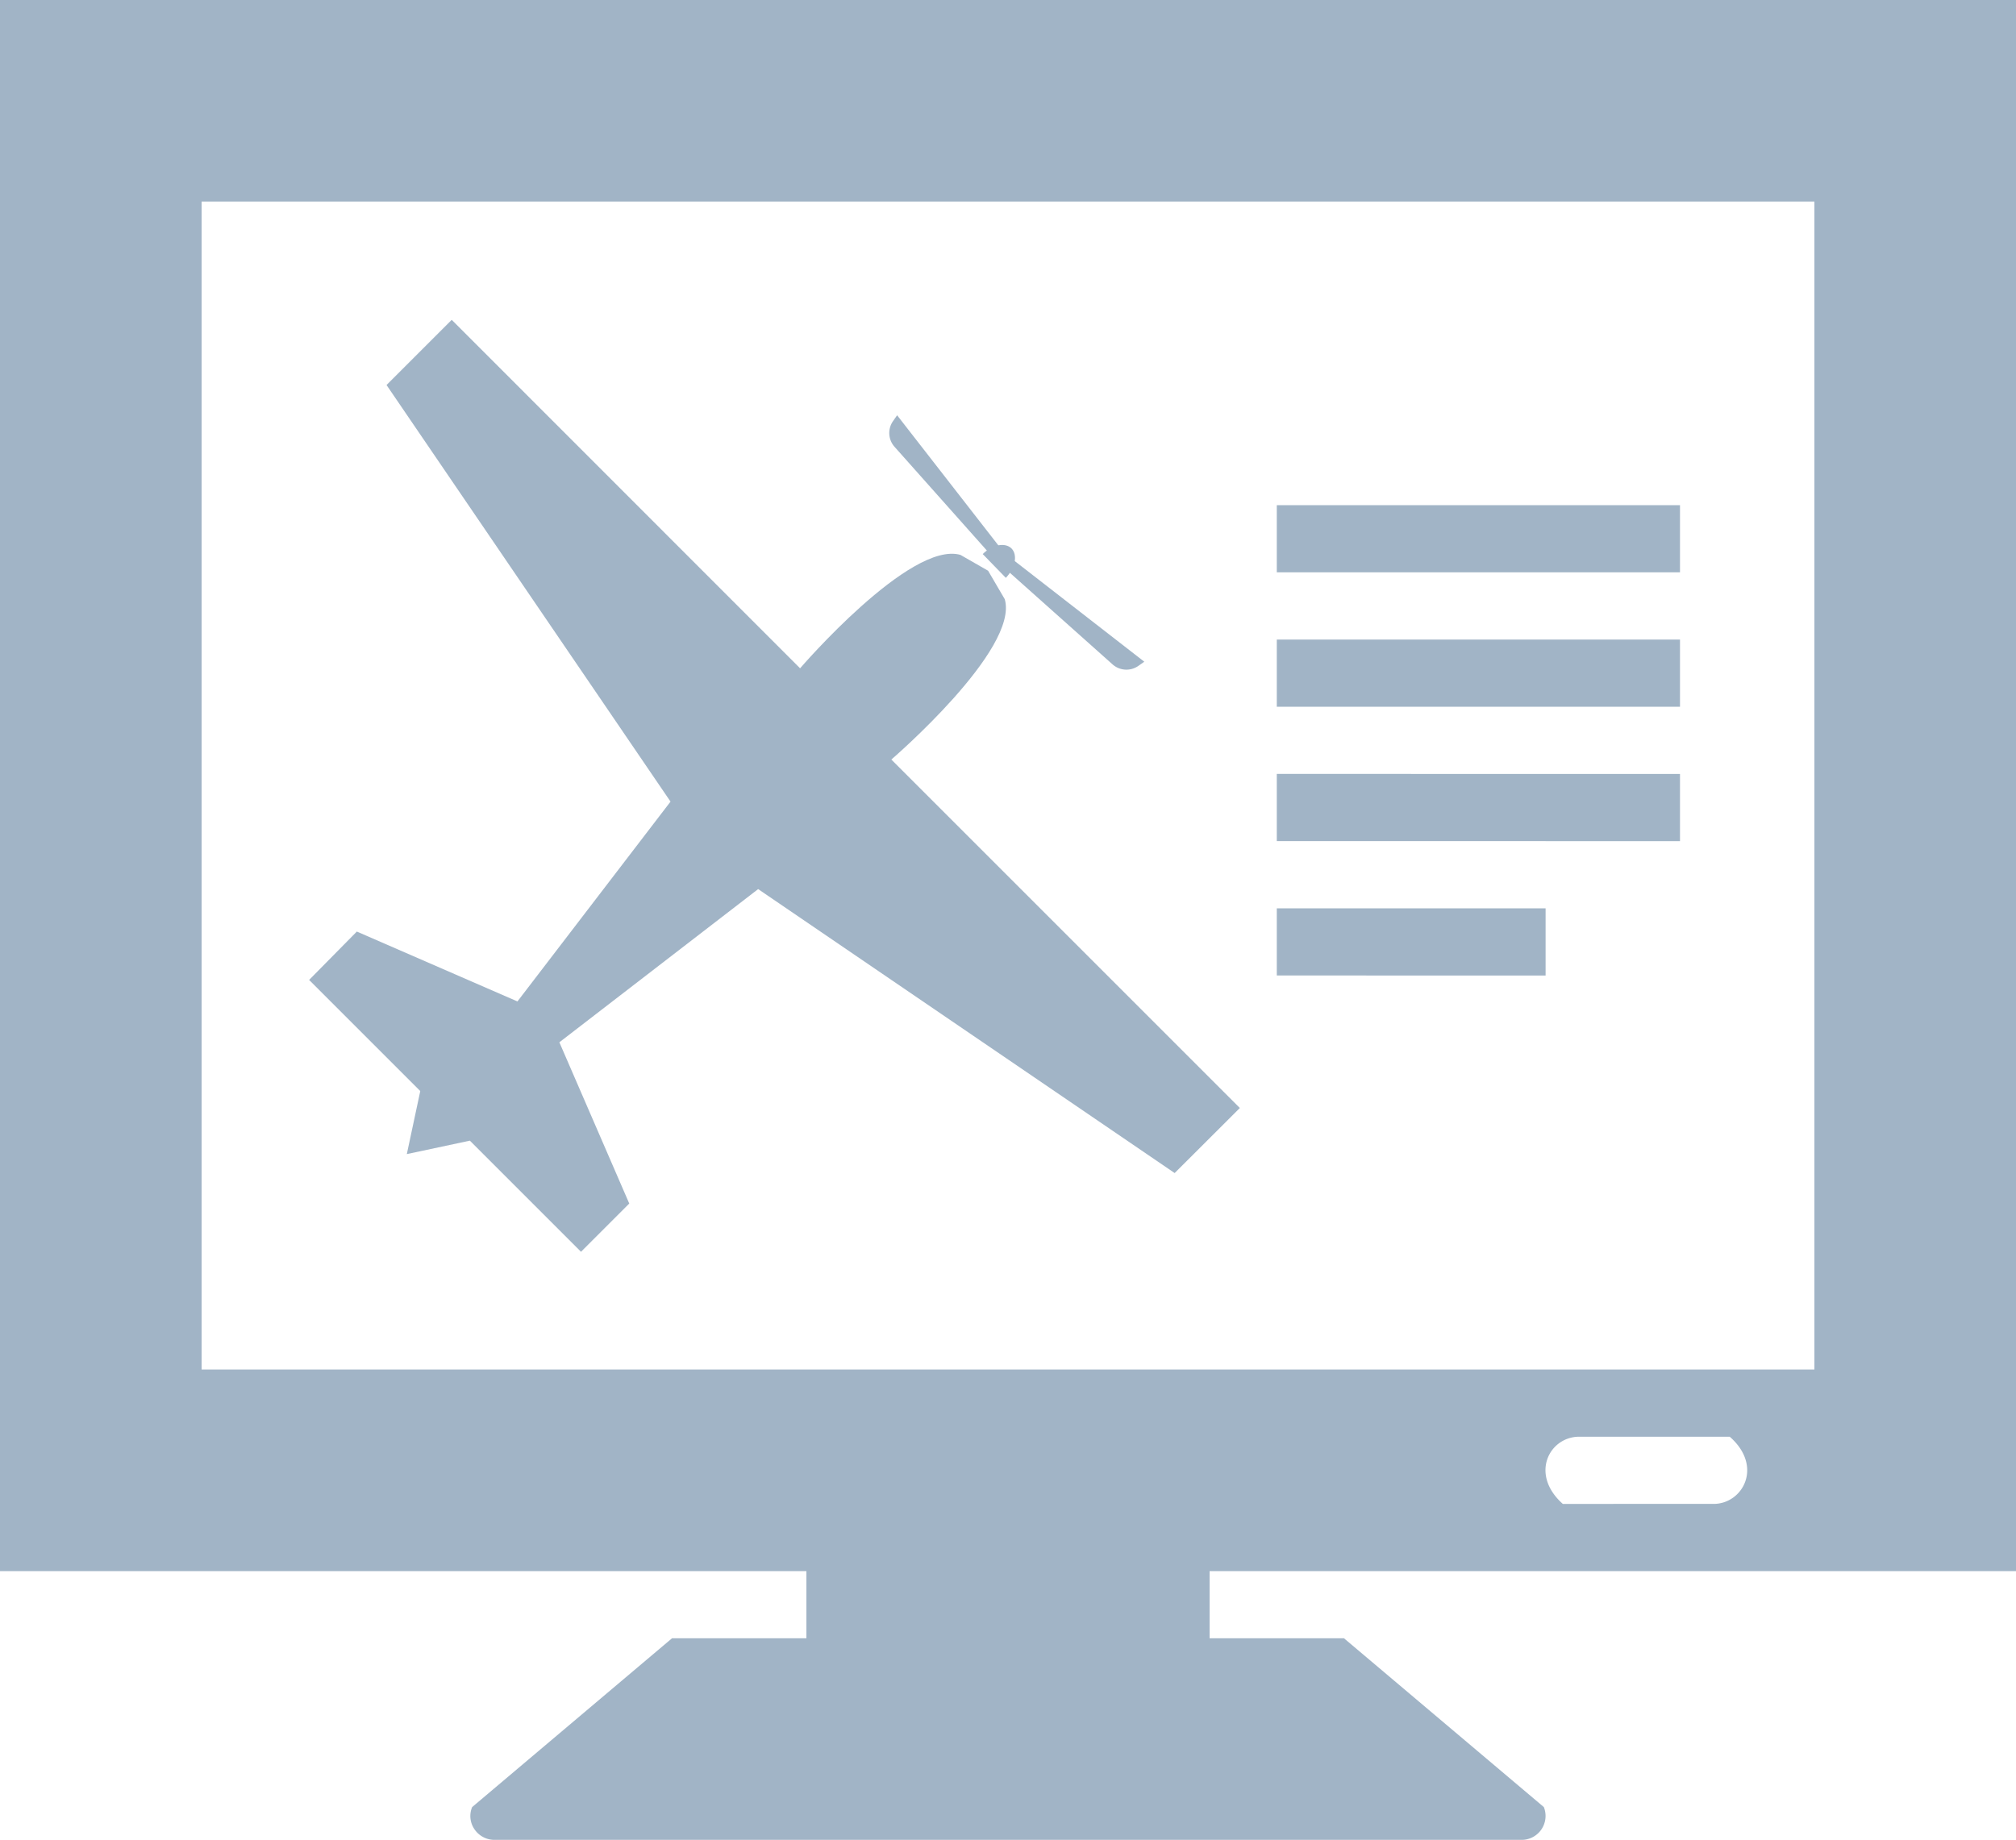
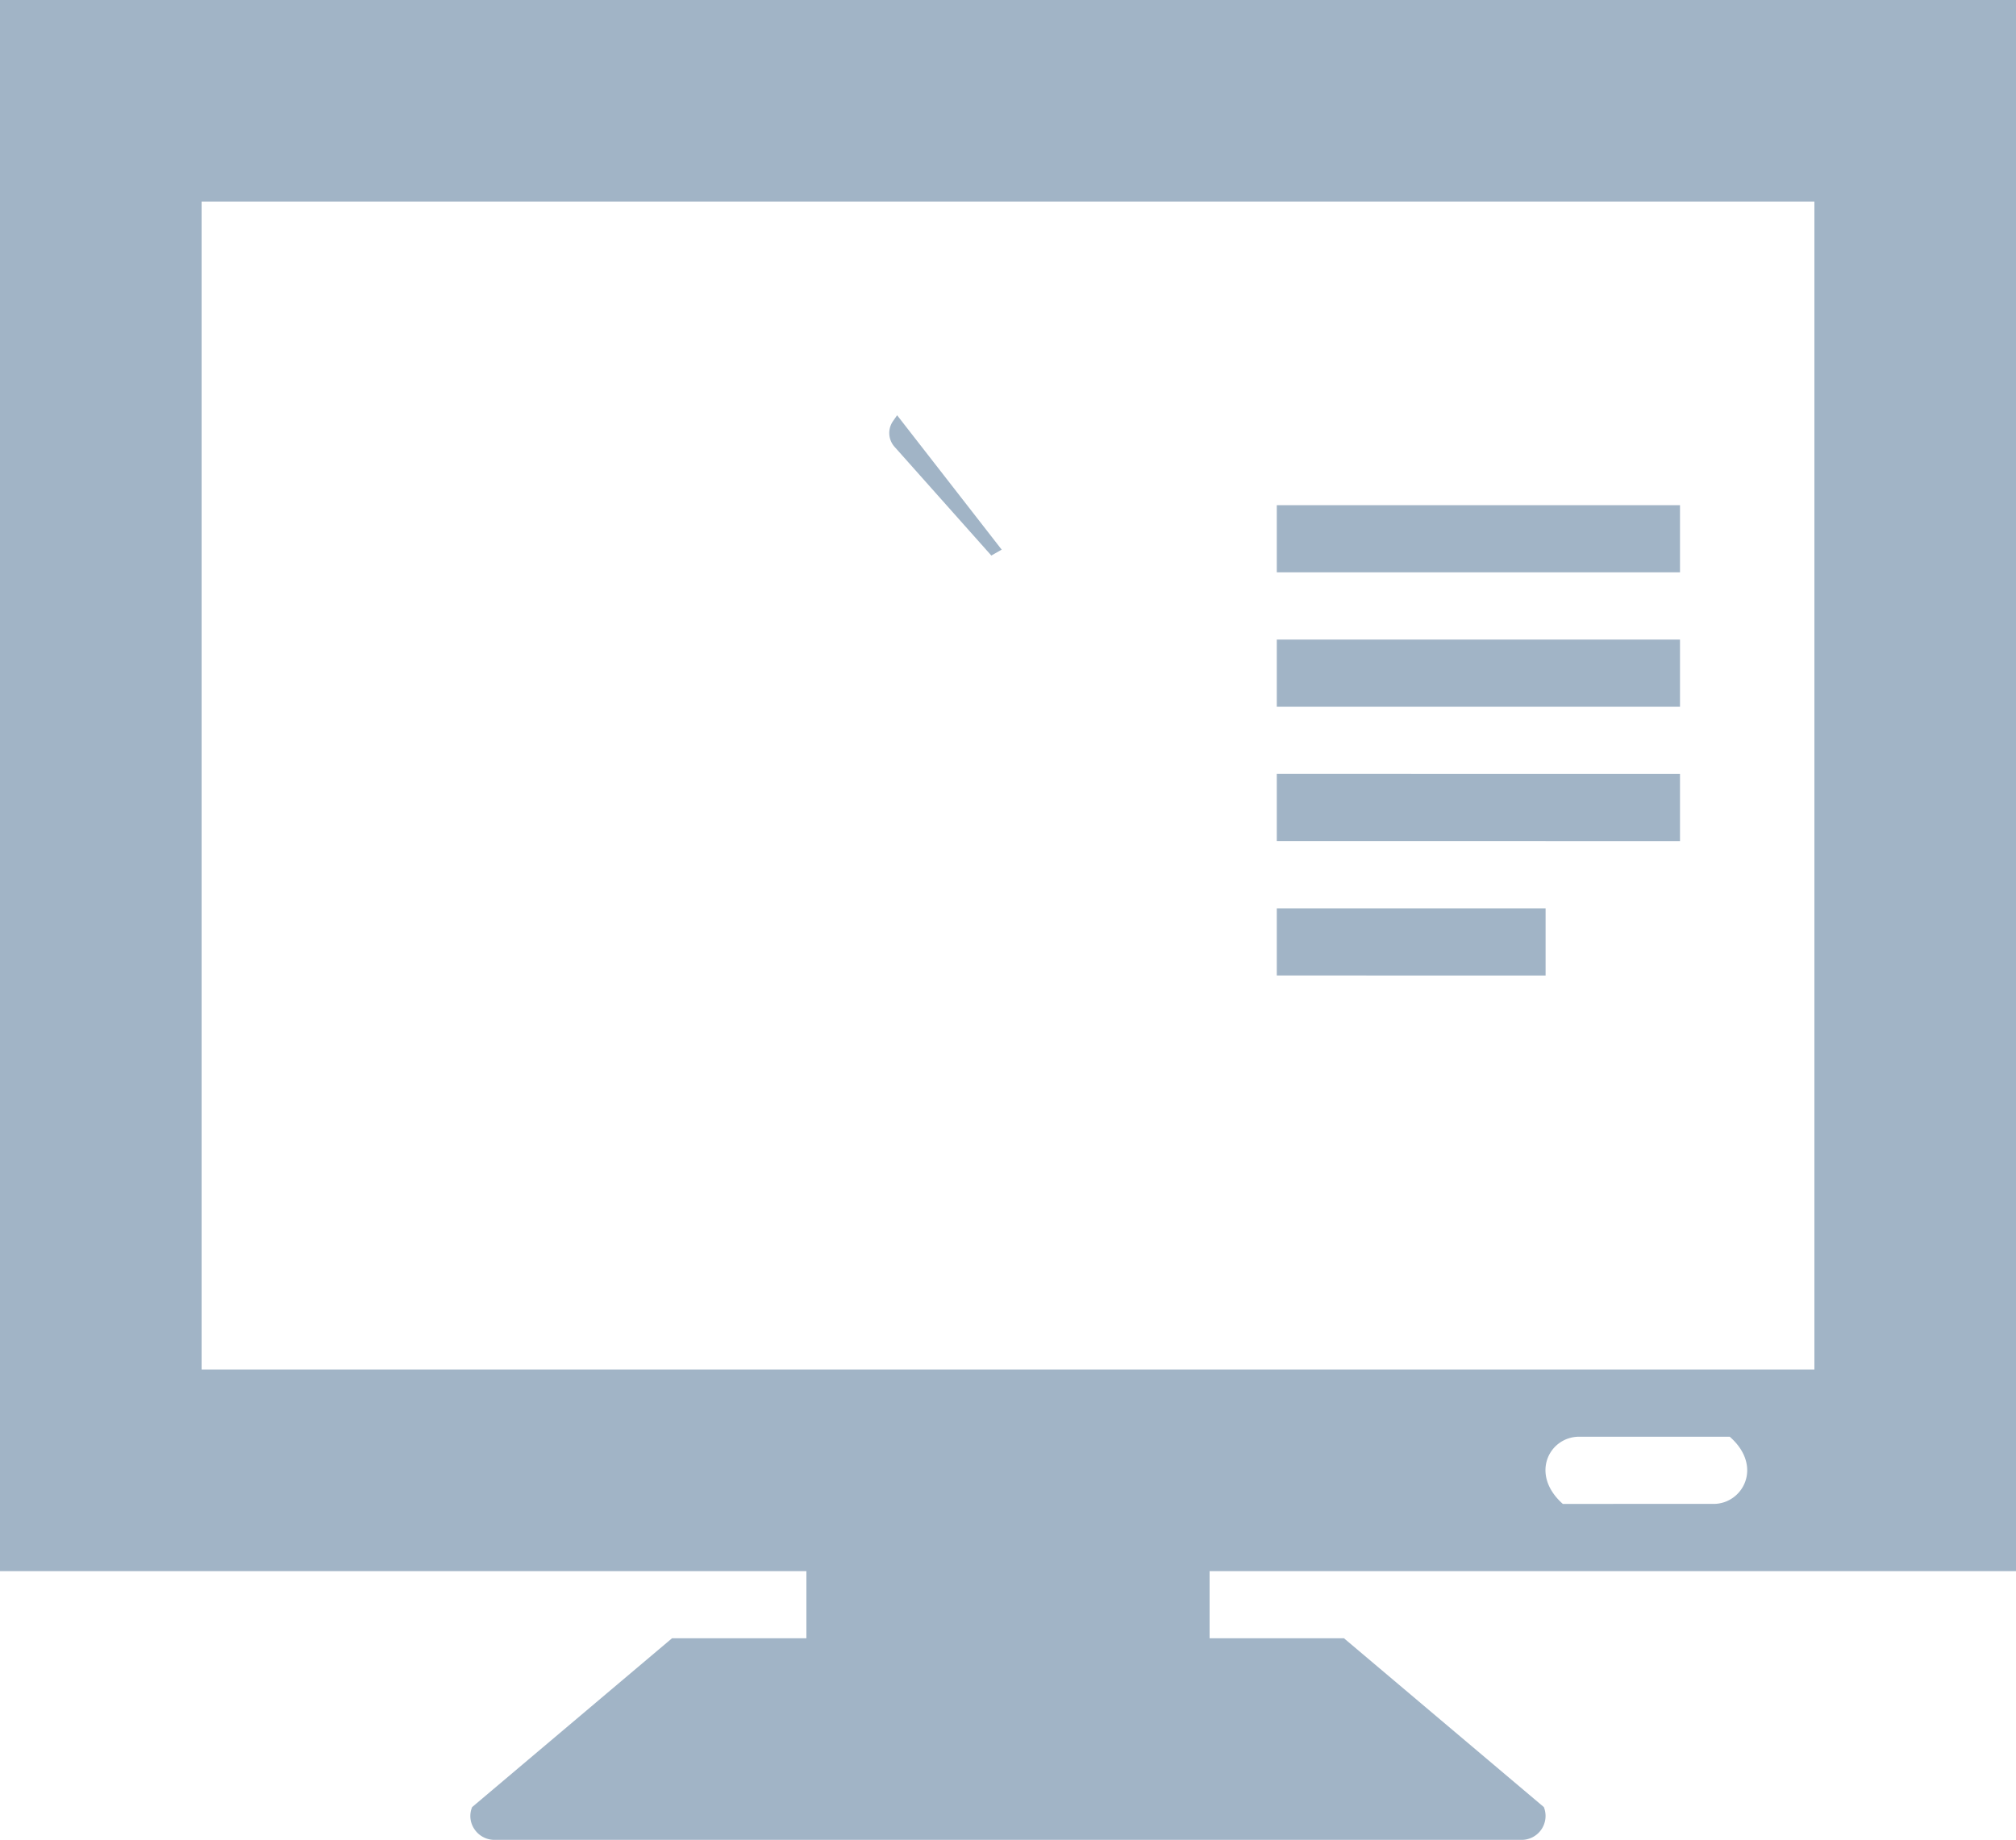
<svg xmlns="http://www.w3.org/2000/svg" viewBox="0 0 150 136.91">
  <defs>
    <style>.cls-1{fill:#a1b4c6;}</style>
  </defs>
  <title>get-a-quoteAsset 2</title>
  <g id="Layer_2" data-name="Layer 2">
    <g id="Layer_1-2" data-name="Layer 1">
      <path class="cls-1" d="M100,121.91H90v-5h60V0H0V116.91H60v5H50L35.13,134.47a1.73,1.73,0,0,0,.18,1.66,1.79,1.79,0,0,0,1.48.78H113.2a1.78,1.78,0,0,0,1.67-2.44Zm27.5-10H116.28c-2.48-2.21-1-5,1.22-5h11.2C131.22,109.12,129.67,111.91,127.5,111.91ZM135,15v86.91H15V15ZM125,42.59v-5H95v5Zm0,10v-5H95v5Zm0,10v-5H95v5Zm-10,10v-5H95v5Z" />
-       <path class="cls-1" d="M87.4,87.29l4.85-4.84L66.32,56.52s9.52-8.18,8.44-11.93l-1.24-2.12-2.06-1.18c-3.75-1.07-11.93,8.44-11.93,8.44L33.61,23.8l-4.85,4.85,21.13,31L38.5,74.52l-11.95-5.2L23,72.92l8.27,8.27-1,4.69,4.69-1,8.27,8.27,3.59-3.59-5.2-12L56.41,66.16Z" />
-       <path class="cls-1" d="M75.26,40.81c-.48-.47-1.44-.28-2.14.42L74.84,43C75.55,42.25,75.73,41.29,75.26,40.81Z" />
      <path class="cls-1" d="M73.76,41.34l.77-.44-7.78-10-.3.43a1.54,1.54,0,0,0,.11,1.92Z" />
-       <path class="cls-1" d="M74.71,42.24l.43-.77,10,7.77-.44.31a1.55,1.55,0,0,1-1.92-.11Z" />
    </g>
  </g>
</svg>